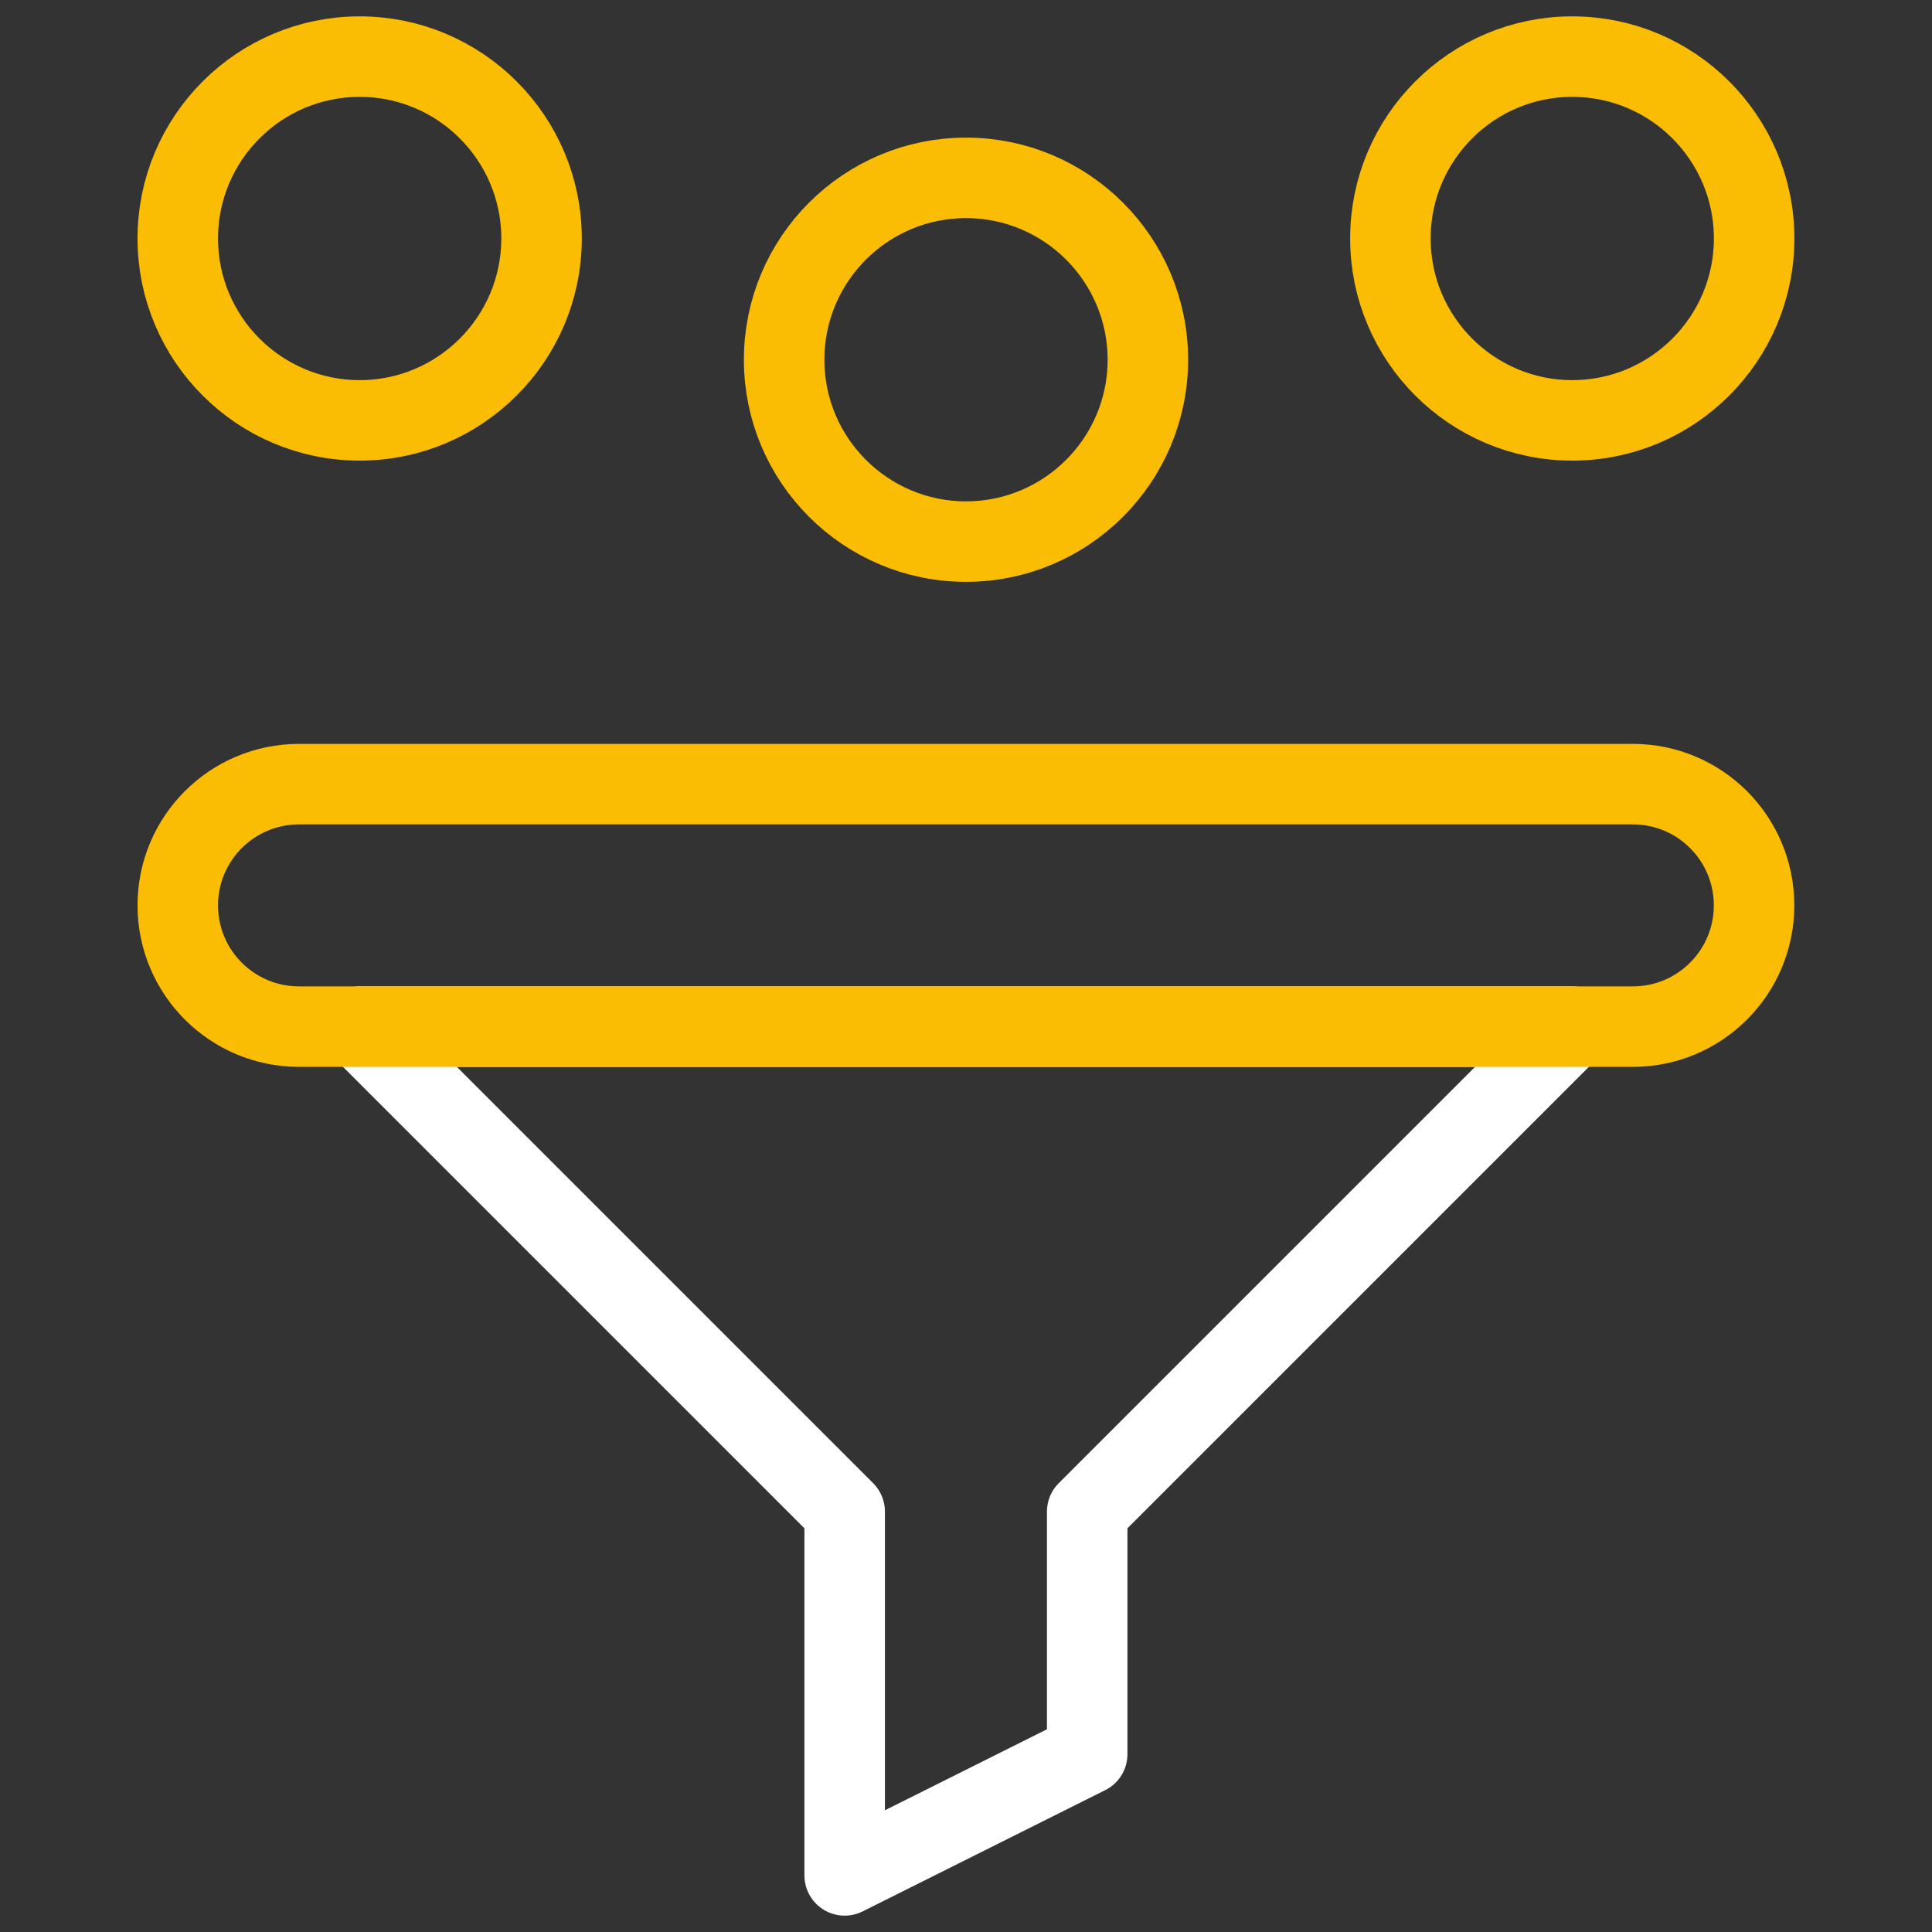
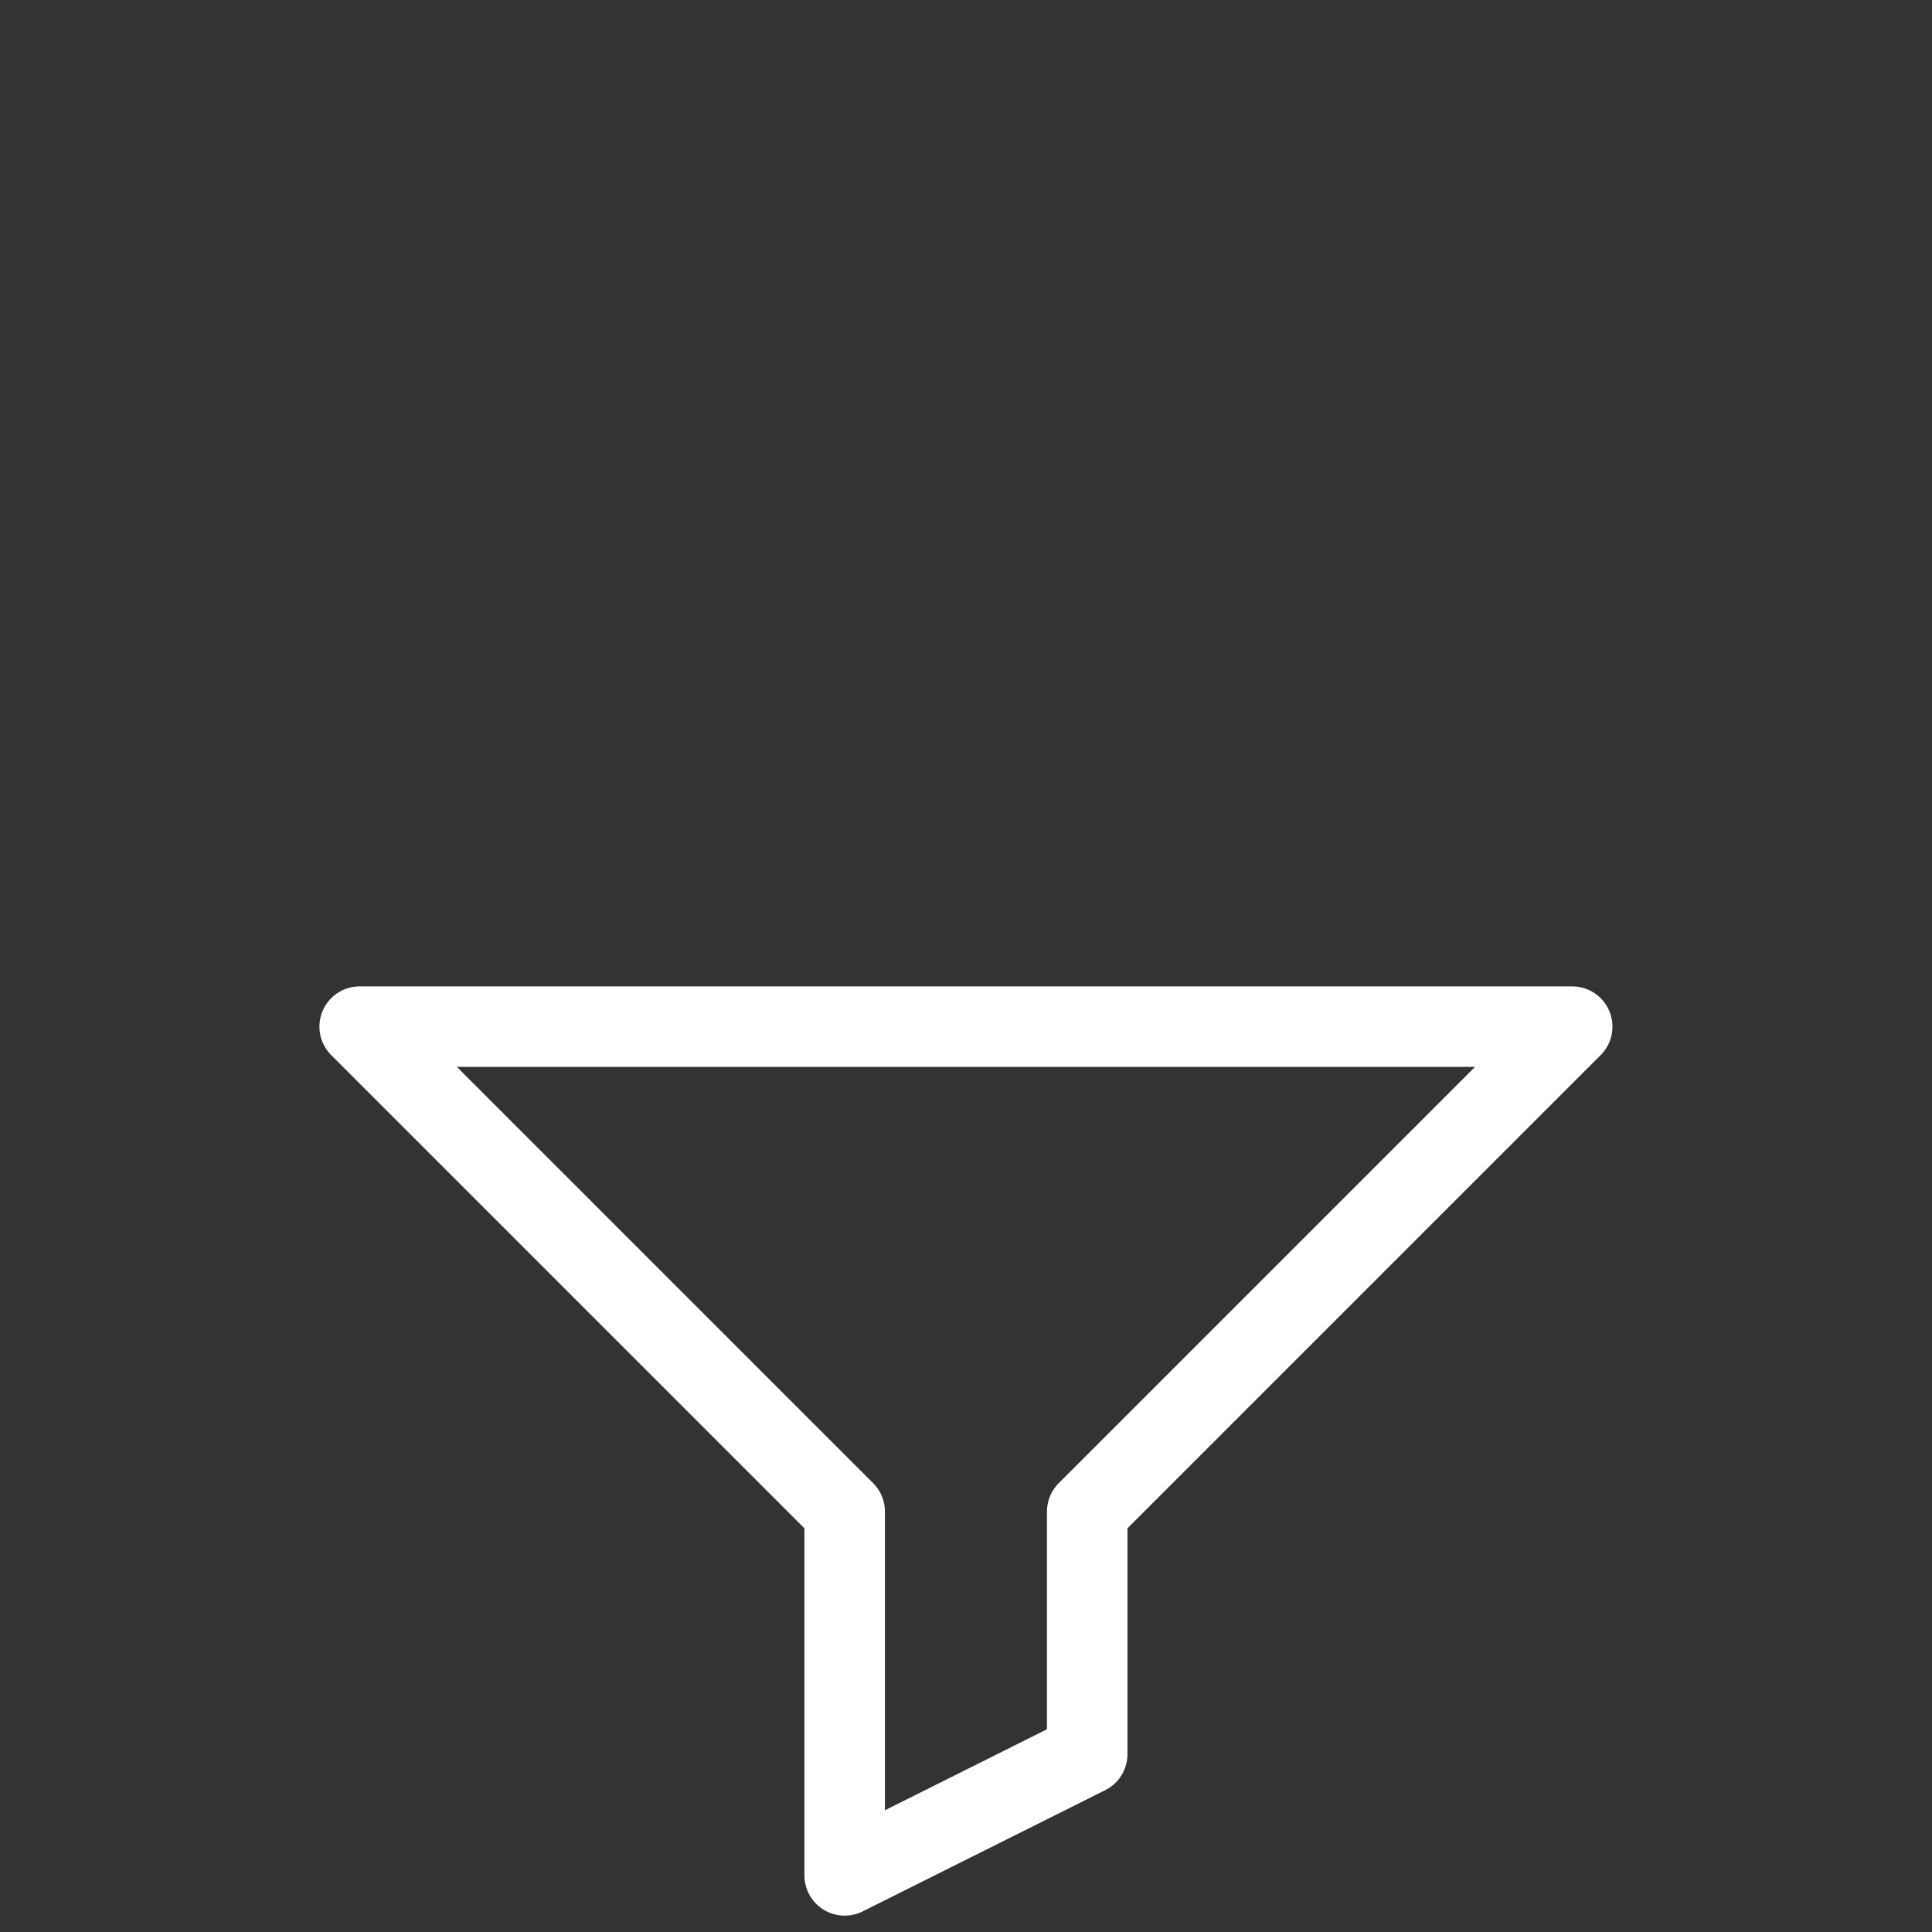
<svg xmlns="http://www.w3.org/2000/svg" width="60" height="60" viewBox="0 0 60 60" fill="none">
  <rect x="0" y="0" width="60" height="60" fill="#333333" stroke="none" />
  <path d="M11.17 31.883L26.232 46.945V58.242L33.764 54.477V46.945L48.826 31.883H11.17Z" stroke="white" stroke-width="2.5" stroke-miterlimit="10" stroke-linecap="round" stroke-linejoin="round" />
-   <path d="M54.474 28.117C54.474 26.038 52.788 24.352 50.709 24.352H9.287C7.207 24.352 5.521 26.038 5.521 28.117C5.521 30.197 7.207 31.883 9.287 31.883H50.709C52.788 31.883 54.474 30.197 54.474 28.117Z" stroke="#FBBC04" stroke-width="2.5" stroke-miterlimit="10" stroke-linecap="round" stroke-linejoin="round" />
-   <path d="M48.828 13.055C51.945 13.055 54.476 10.523 54.476 7.406C54.476 4.29 51.945 1.758 48.828 1.758C45.711 1.758 43.18 4.29 43.18 7.406C43.18 10.523 45.711 13.055 48.828 13.055Z" stroke="#FBBC04" stroke-width="2.5" stroke-miterlimit="10" stroke-linecap="round" stroke-linejoin="round" />
-   <path d="M30 16.82C33.117 16.82 35.648 14.289 35.648 11.172C35.648 8.055 33.117 5.524 30 5.524C26.883 5.524 24.352 8.055 24.352 11.172C24.352 14.289 26.883 16.82 30 16.82Z" stroke="#FBBC04" stroke-width="2.5" stroke-miterlimit="10" stroke-linecap="round" stroke-linejoin="round" />
-   <path d="M11.17 13.055C14.287 13.055 16.818 10.523 16.818 7.406C16.818 4.29 14.287 1.758 11.17 1.758C8.053 1.758 5.521 4.29 5.521 7.406C5.521 10.523 8.053 13.055 11.17 13.055Z" stroke="#FBBC04" stroke-width="2.5" stroke-miterlimit="10" stroke-linecap="round" stroke-linejoin="round" />
</svg>